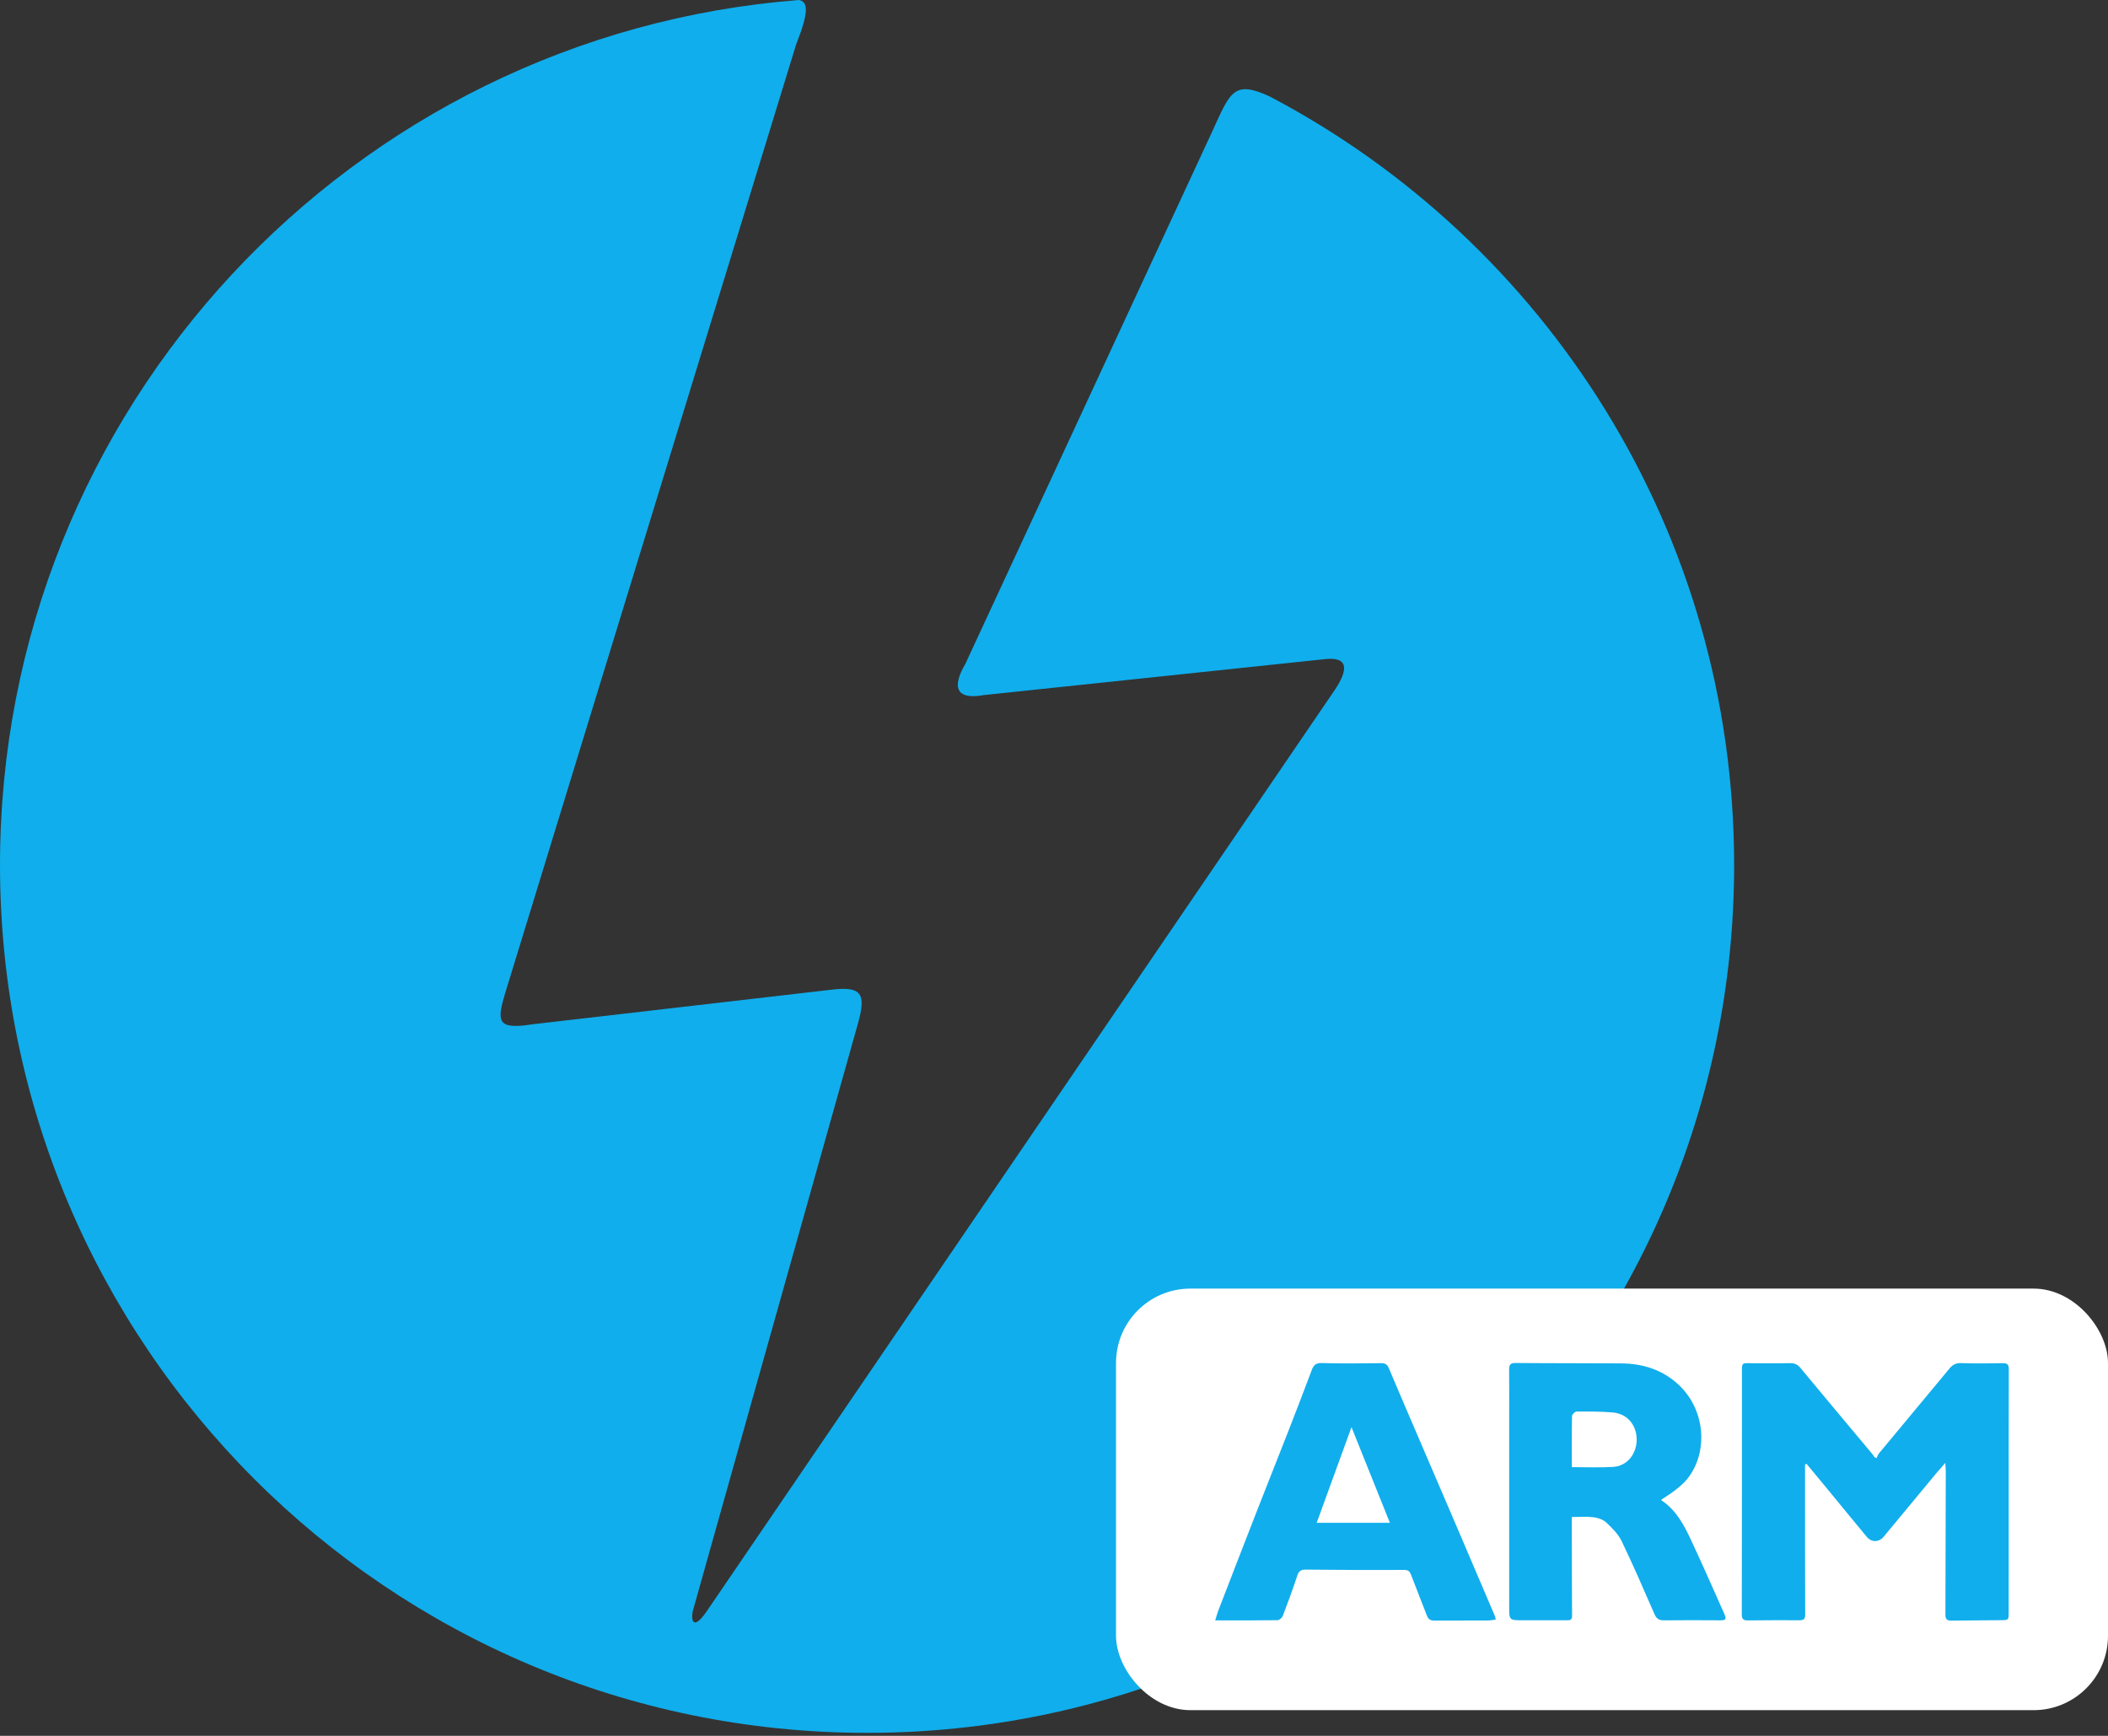
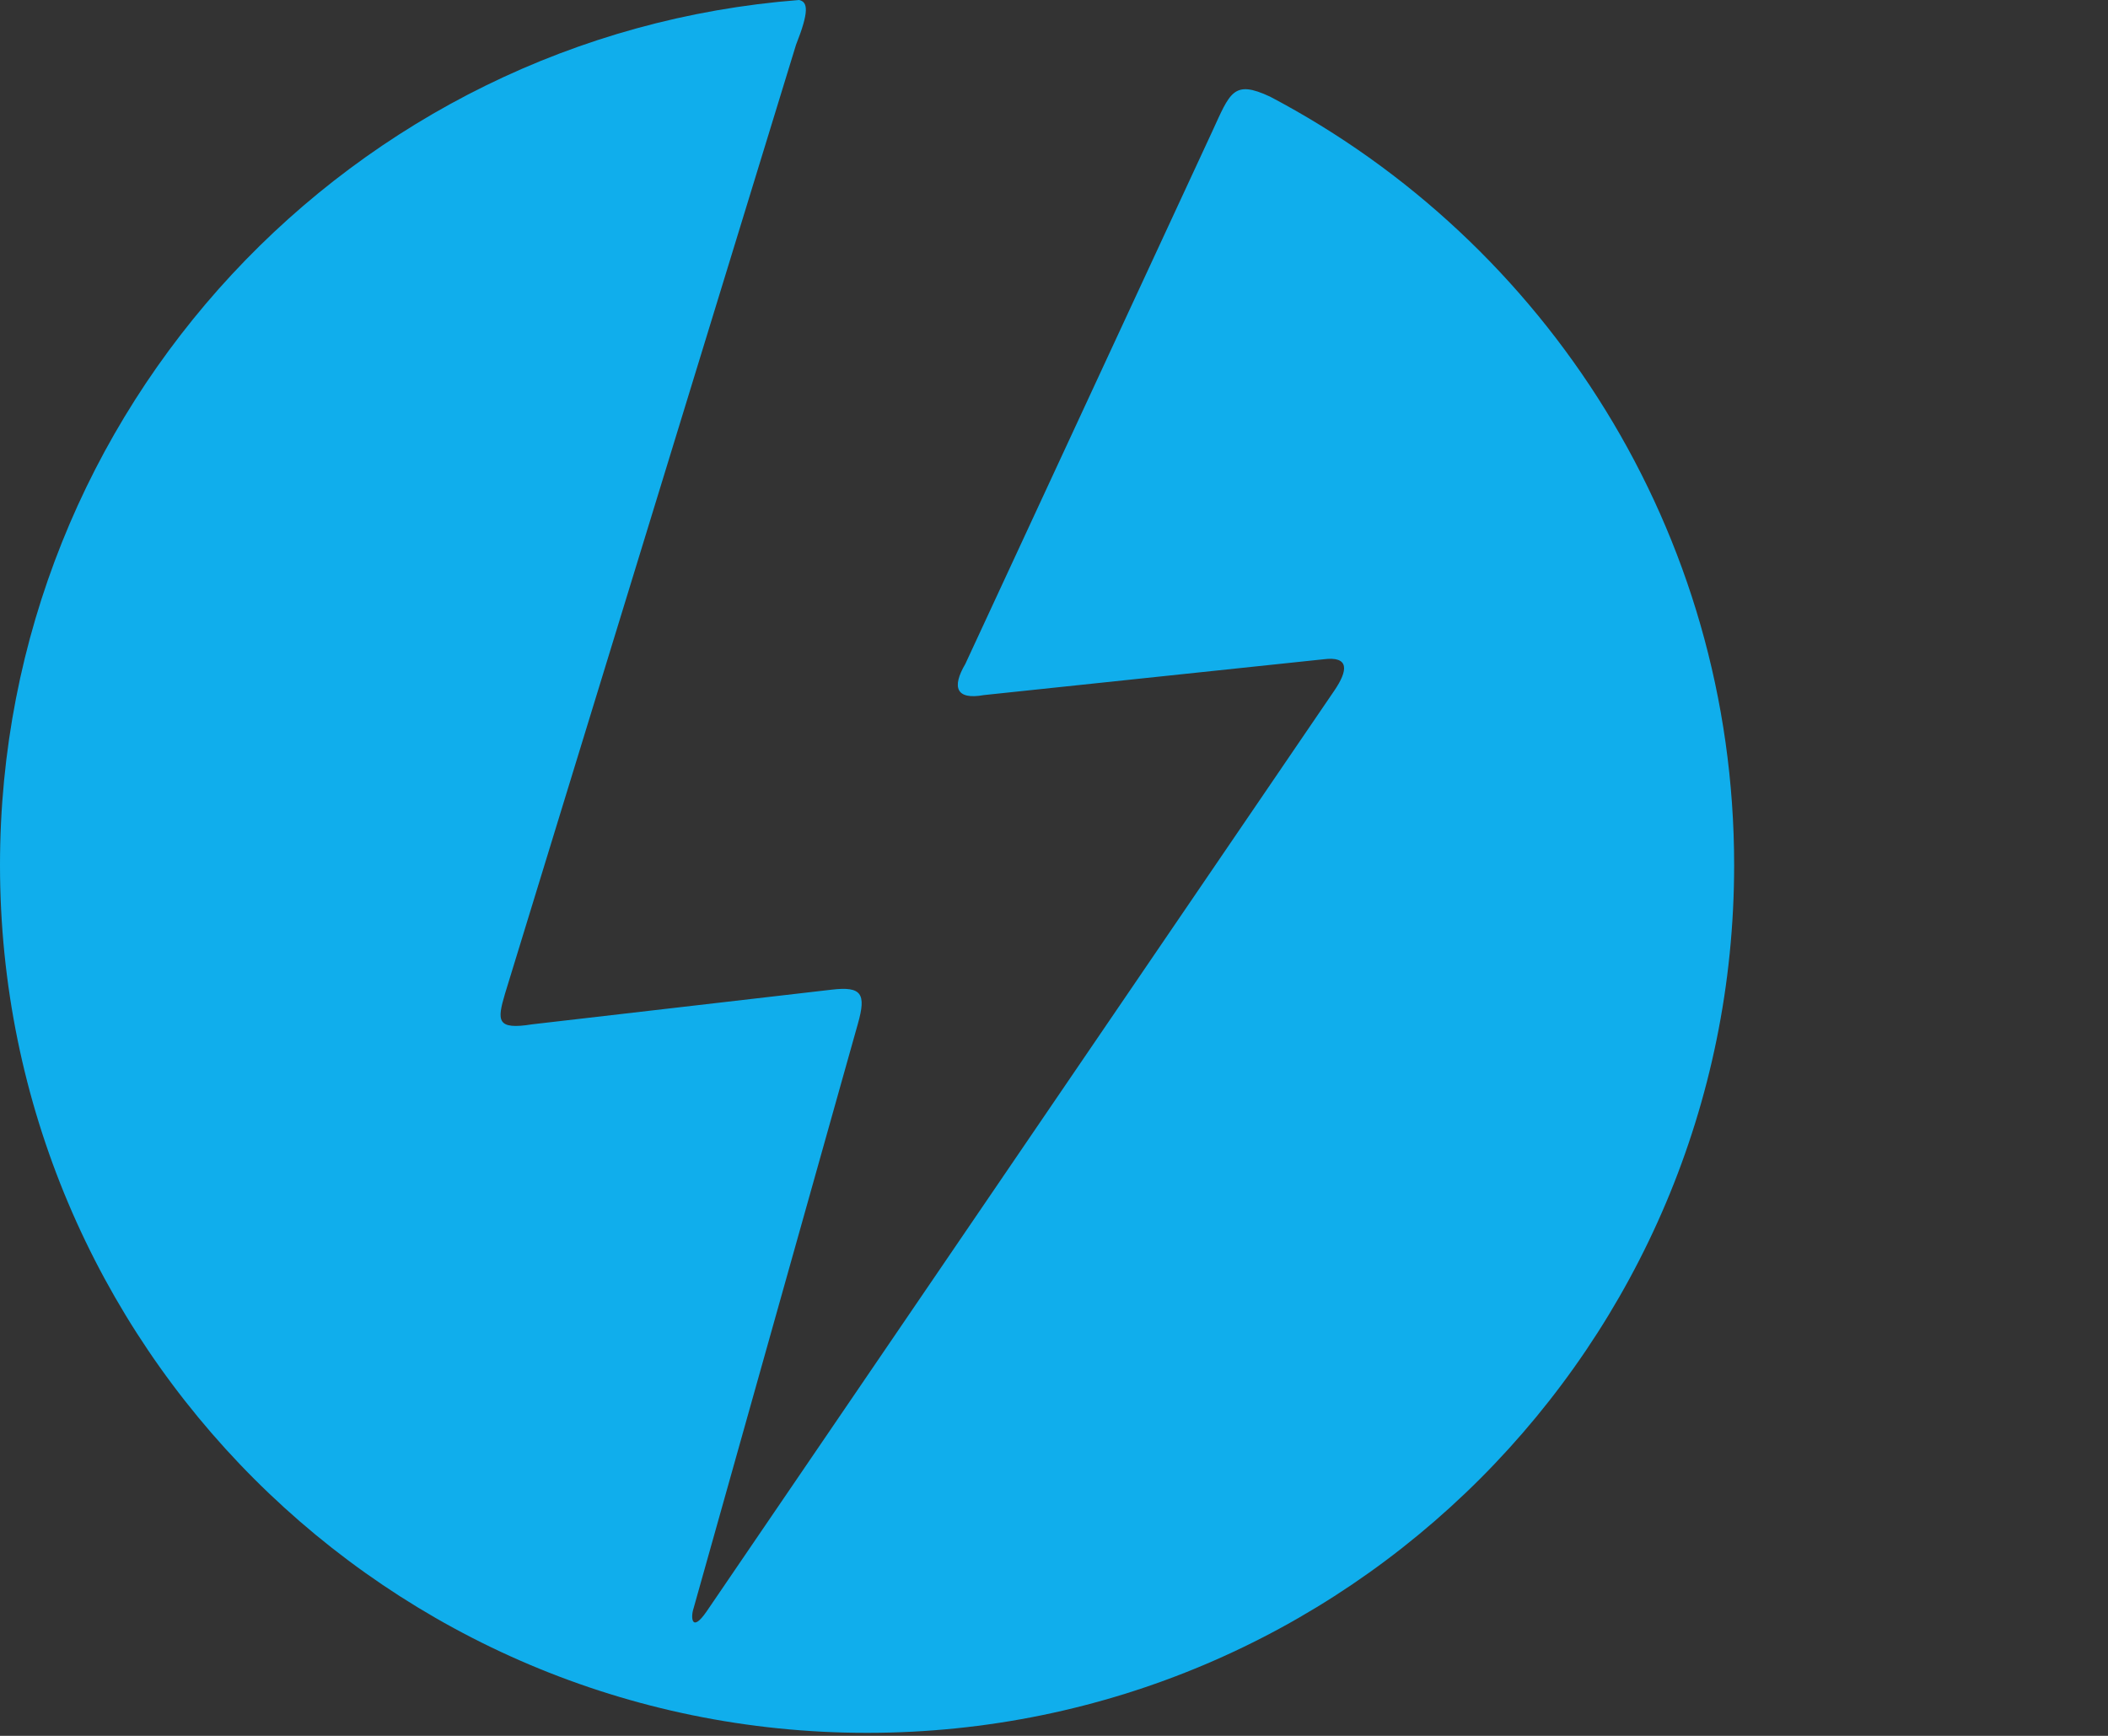
<svg xmlns="http://www.w3.org/2000/svg" width="85" height="70" viewBox="0 0 85 70" fill="none">
  <rect x="0" y="0" width="85" height="70" fill="#333333" stroke="none" />
  <path fill-rule="evenodd" clip-rule="evenodd" d="M34.962 69.879C15.654 69.879 0 54.212 0 34.886C0 16.483 14.194 1.399 32.222 0C32.585 0.079 32.625 0.474 32.098 1.805L20.362 40.076C20.042 41.161 20.018 41.539 21.457 41.307L33.524 39.911C34.745 39.764 34.937 40.069 34.592 41.284C33.265 46.005 29.282 60.179 27.965 64.863C27.846 65.215 27.883 65.867 28.489 64.988C32.693 58.821 49.581 34.044 53.804 27.849C54.347 27.05 54.437 26.447 53.361 26.587L39.672 28.03C38.546 28.234 38.373 27.711 38.925 26.773C40.824 22.676 46.382 10.691 48.871 5.321C49.605 3.728 49.727 3.204 51.212 3.897C62.337 9.753 69.925 21.432 69.925 34.886C69.925 54.212 54.272 69.879 34.962 69.879Z" fill="#10AEEC" />
-   <rect x="45" y="51.964" width="40" height="17" rx="3" fill="white" />
-   <path d="M72.784 59.057C72.784 59.275 72.784 59.492 72.784 59.71C72.784 61.508 72.783 63.305 72.79 65.103C72.79 65.272 72.746 65.339 72.571 65.338C71.867 65.334 71.163 65.339 70.459 65.344C70.288 65.346 70.234 65.276 70.234 65.105C70.24 61.899 70.241 58.693 70.24 55.487C70.24 54.882 70.188 54.977 70.774 54.975C71.236 54.974 71.699 54.982 72.161 54.97C72.344 54.965 72.473 55.012 72.595 55.159C73.561 56.326 74.536 57.486 75.508 58.649C75.536 58.683 75.557 58.722 75.581 58.759C75.611 58.772 75.641 58.786 75.671 58.799C75.699 58.739 75.716 58.669 75.757 58.619C76.707 57.475 77.66 56.333 78.608 55.188C78.733 55.037 78.863 54.962 79.073 54.969C79.63 54.988 80.188 54.982 80.745 54.972C80.929 54.969 81.001 55.011 81 55.214C80.993 57.334 80.996 59.453 80.996 61.573C80.996 62.724 80.996 63.876 80.995 65.027C80.995 65.331 80.99 65.333 80.689 65.335C80.022 65.34 79.354 65.345 78.687 65.353C78.528 65.355 78.443 65.306 78.444 65.126C78.452 63.197 78.455 61.268 78.459 59.339C78.459 59.245 78.448 59.152 78.439 58.993C78.285 59.17 78.166 59.303 78.052 59.439C77.352 60.284 76.653 61.13 75.951 61.974C75.766 62.197 75.465 62.204 75.276 61.978C74.75 61.348 74.233 60.712 73.712 60.078C73.424 59.73 73.136 59.382 72.848 59.034C72.826 59.042 72.805 59.049 72.784 59.057Z" fill="#10AEEC" />
-   <path d="M63.379 61.175C63.379 61.414 63.378 61.661 63.379 61.909C63.382 62.995 63.382 64.08 63.39 65.166C63.391 65.329 63.307 65.34 63.182 65.34C62.588 65.337 61.994 65.338 61.4 65.339C60.861 65.339 60.855 65.34 60.854 64.804C60.852 62.266 60.854 59.727 60.854 57.189C60.854 56.536 60.858 55.883 60.852 55.23C60.851 55.041 60.895 54.962 61.112 54.964C62.528 54.978 63.944 54.97 65.36 54.98C66.255 54.986 67.066 55.243 67.722 55.876C68.795 56.91 68.874 58.617 68.021 59.657C67.883 59.825 67.709 59.965 67.537 60.101C67.366 60.236 67.177 60.348 66.993 60.473C66.994 60.478 66.99 60.499 66.997 60.504C67.599 60.904 67.915 61.52 68.206 62.144C68.662 63.118 69.093 64.105 69.532 65.088C69.625 65.296 69.587 65.342 69.363 65.341C68.608 65.337 67.852 65.332 67.097 65.342C66.896 65.345 66.794 65.275 66.714 65.094C66.283 64.108 65.857 63.118 65.39 62.15C65.251 61.863 65.004 61.617 64.766 61.394C64.638 61.275 64.431 61.206 64.252 61.184C63.978 61.149 63.697 61.175 63.379 61.175ZM63.38 59.163C63.956 59.163 64.504 59.186 65.049 59.154C65.36 59.135 65.639 58.975 65.814 58.697C66.213 58.062 65.959 57.037 65.02 56.958C64.539 56.917 64.053 56.92 63.569 56.922C63.506 56.923 63.389 57.039 63.388 57.103C63.374 57.792 63.38 58.481 63.38 59.163Z" fill="#10AEEC" />
-   <path d="M60.311 65.312C60.202 65.325 60.103 65.346 60.005 65.347C59.279 65.35 58.553 65.347 57.827 65.352C57.684 65.352 57.595 65.302 57.542 65.164C57.33 64.611 57.107 64.061 56.898 63.507C56.841 63.357 56.776 63.306 56.598 63.308C55.285 63.316 53.972 63.308 52.659 63.296C52.47 63.294 52.373 63.346 52.311 63.536C52.13 64.085 51.931 64.627 51.724 65.167C51.695 65.242 51.583 65.335 51.508 65.336C50.687 65.348 49.867 65.344 49 65.344C49.05 65.185 49.081 65.062 49.127 64.944C49.641 63.613 50.155 62.281 50.674 60.952C51.097 59.868 51.529 58.788 51.952 57.705C52.271 56.888 52.585 56.068 52.894 55.247C52.969 55.047 53.064 54.959 53.304 54.966C54.096 54.99 54.889 54.981 55.681 54.971C55.844 54.969 55.932 55.011 55.997 55.164C56.392 56.102 56.796 57.037 57.197 57.972C57.674 59.082 58.151 60.191 58.626 61.301C59.179 62.593 59.731 63.886 60.282 65.178C60.295 65.21 60.297 65.247 60.311 65.312ZM53.092 61.409C54.099 61.409 55.054 61.409 56.044 61.409C55.527 60.121 55.023 58.865 54.496 57.551C54.017 58.869 53.558 60.129 53.092 61.409Z" fill="#10AEEC" />
</svg>